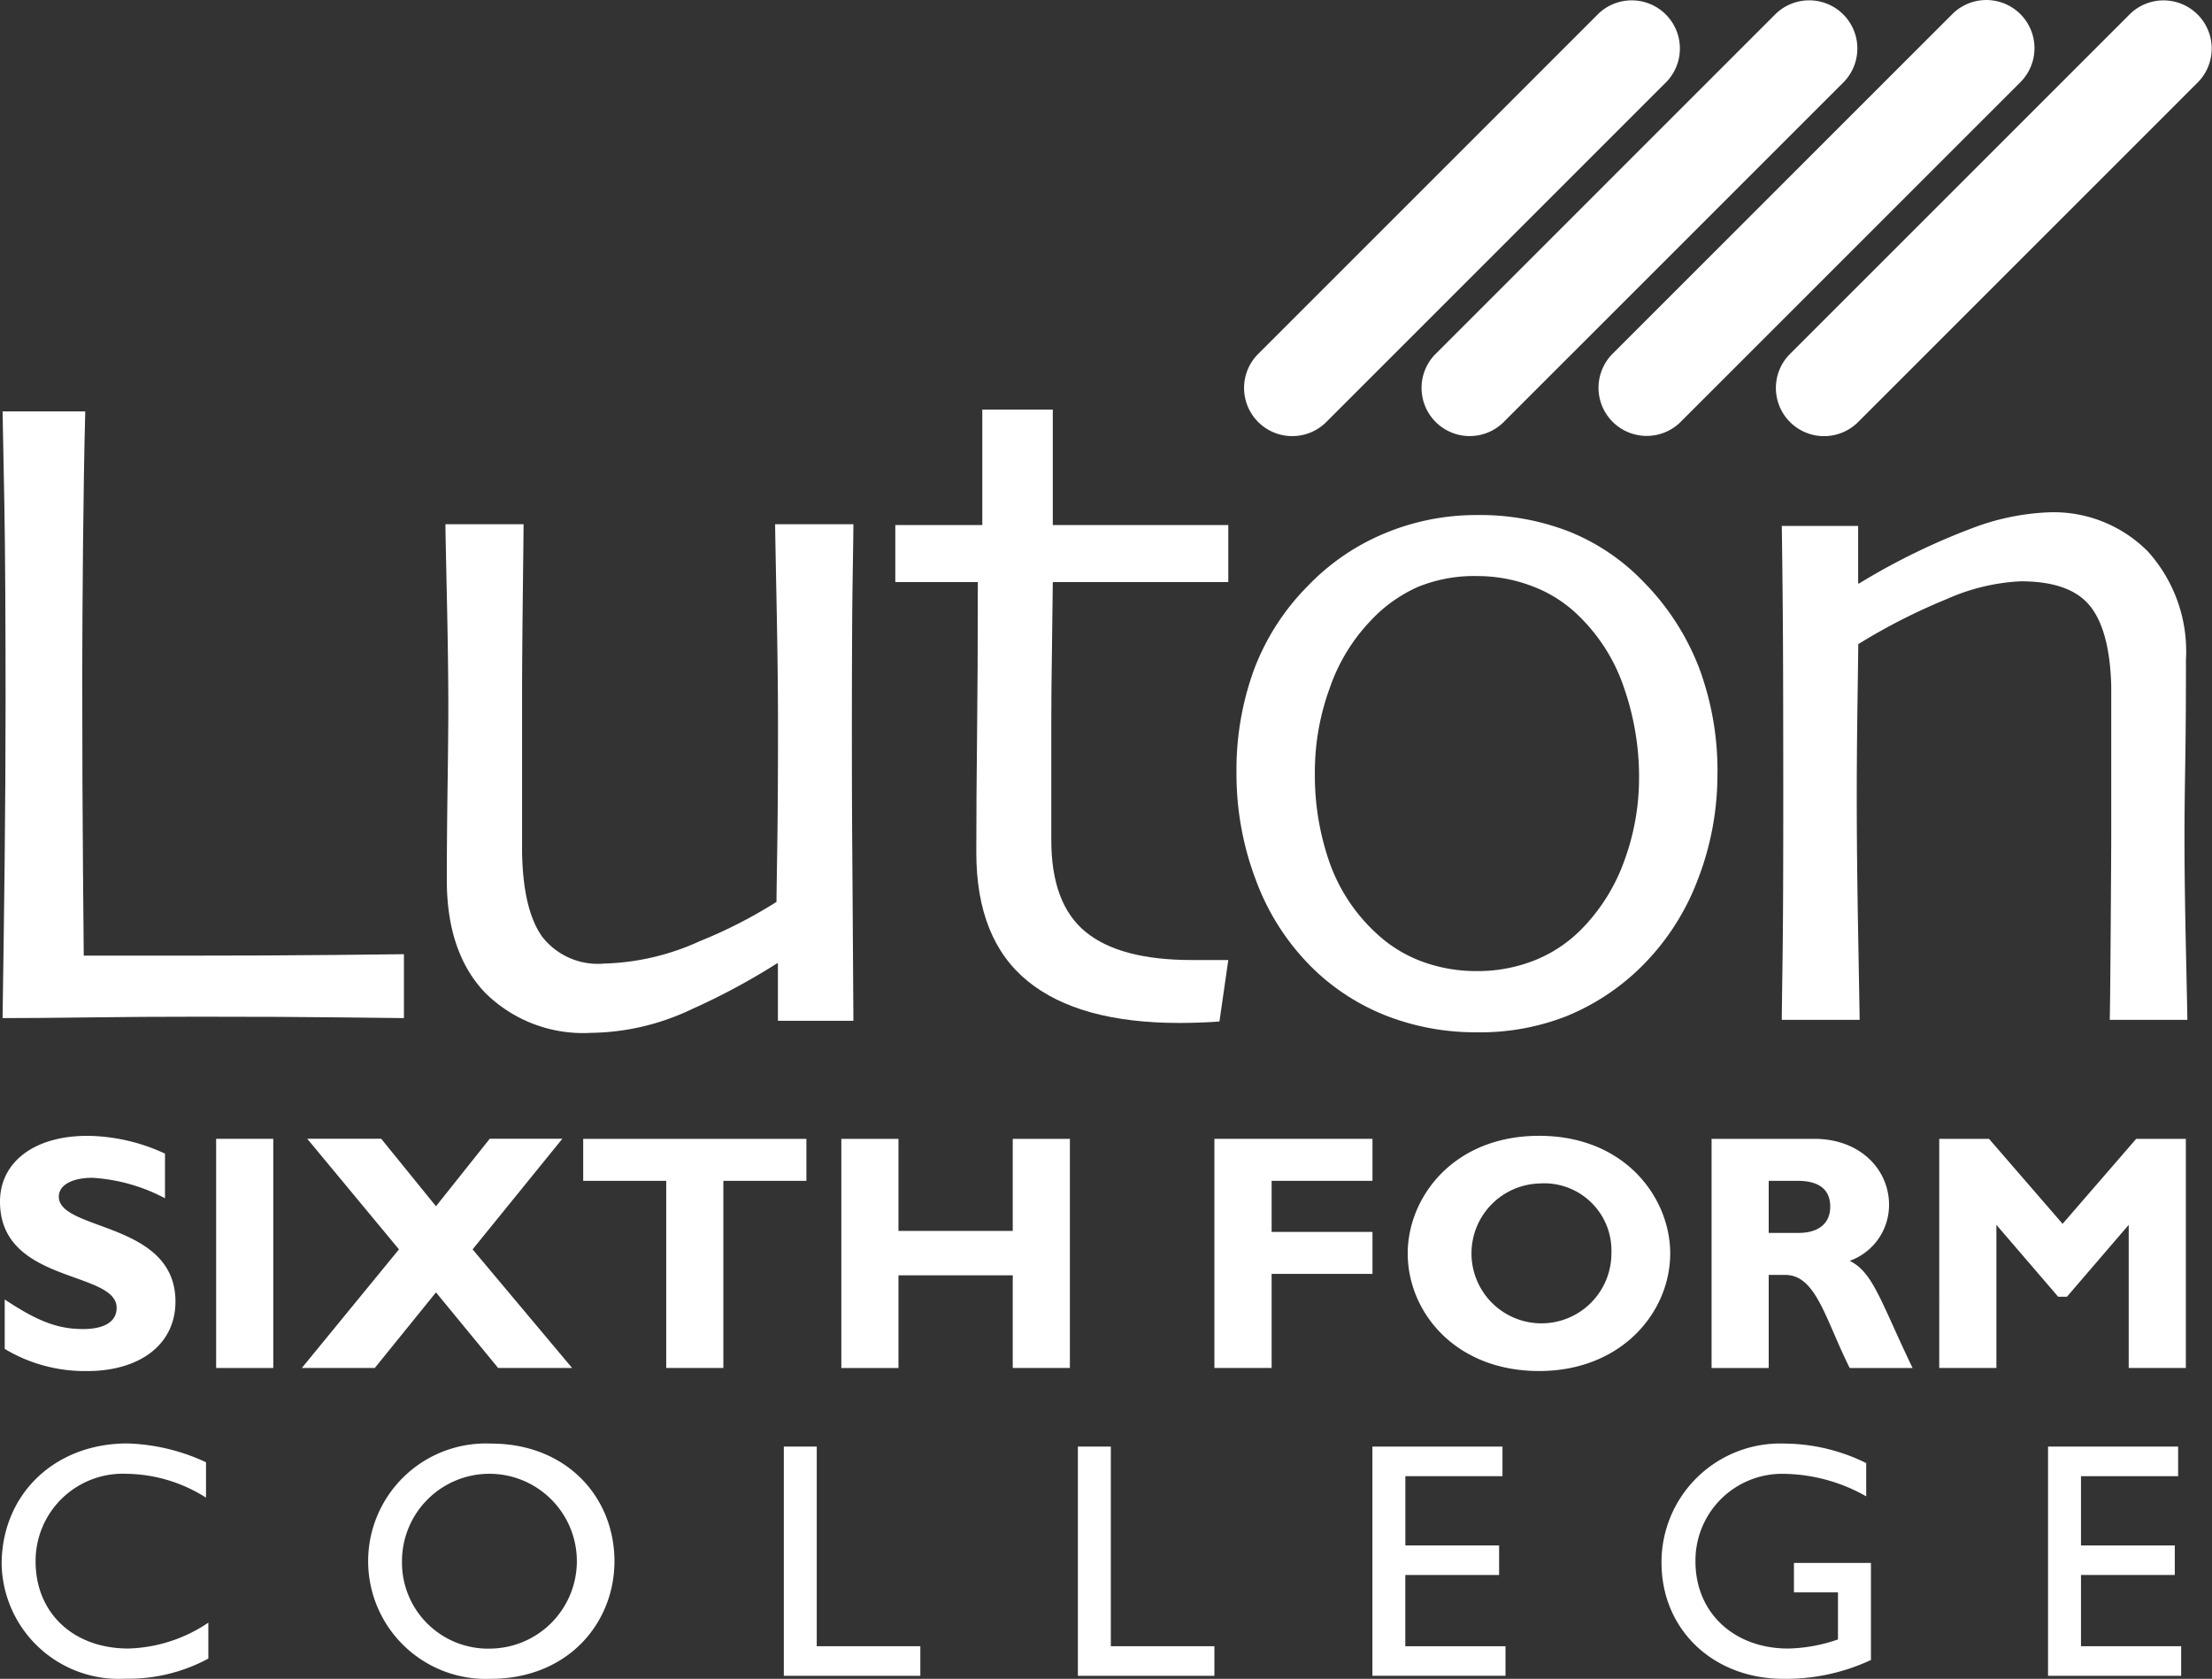
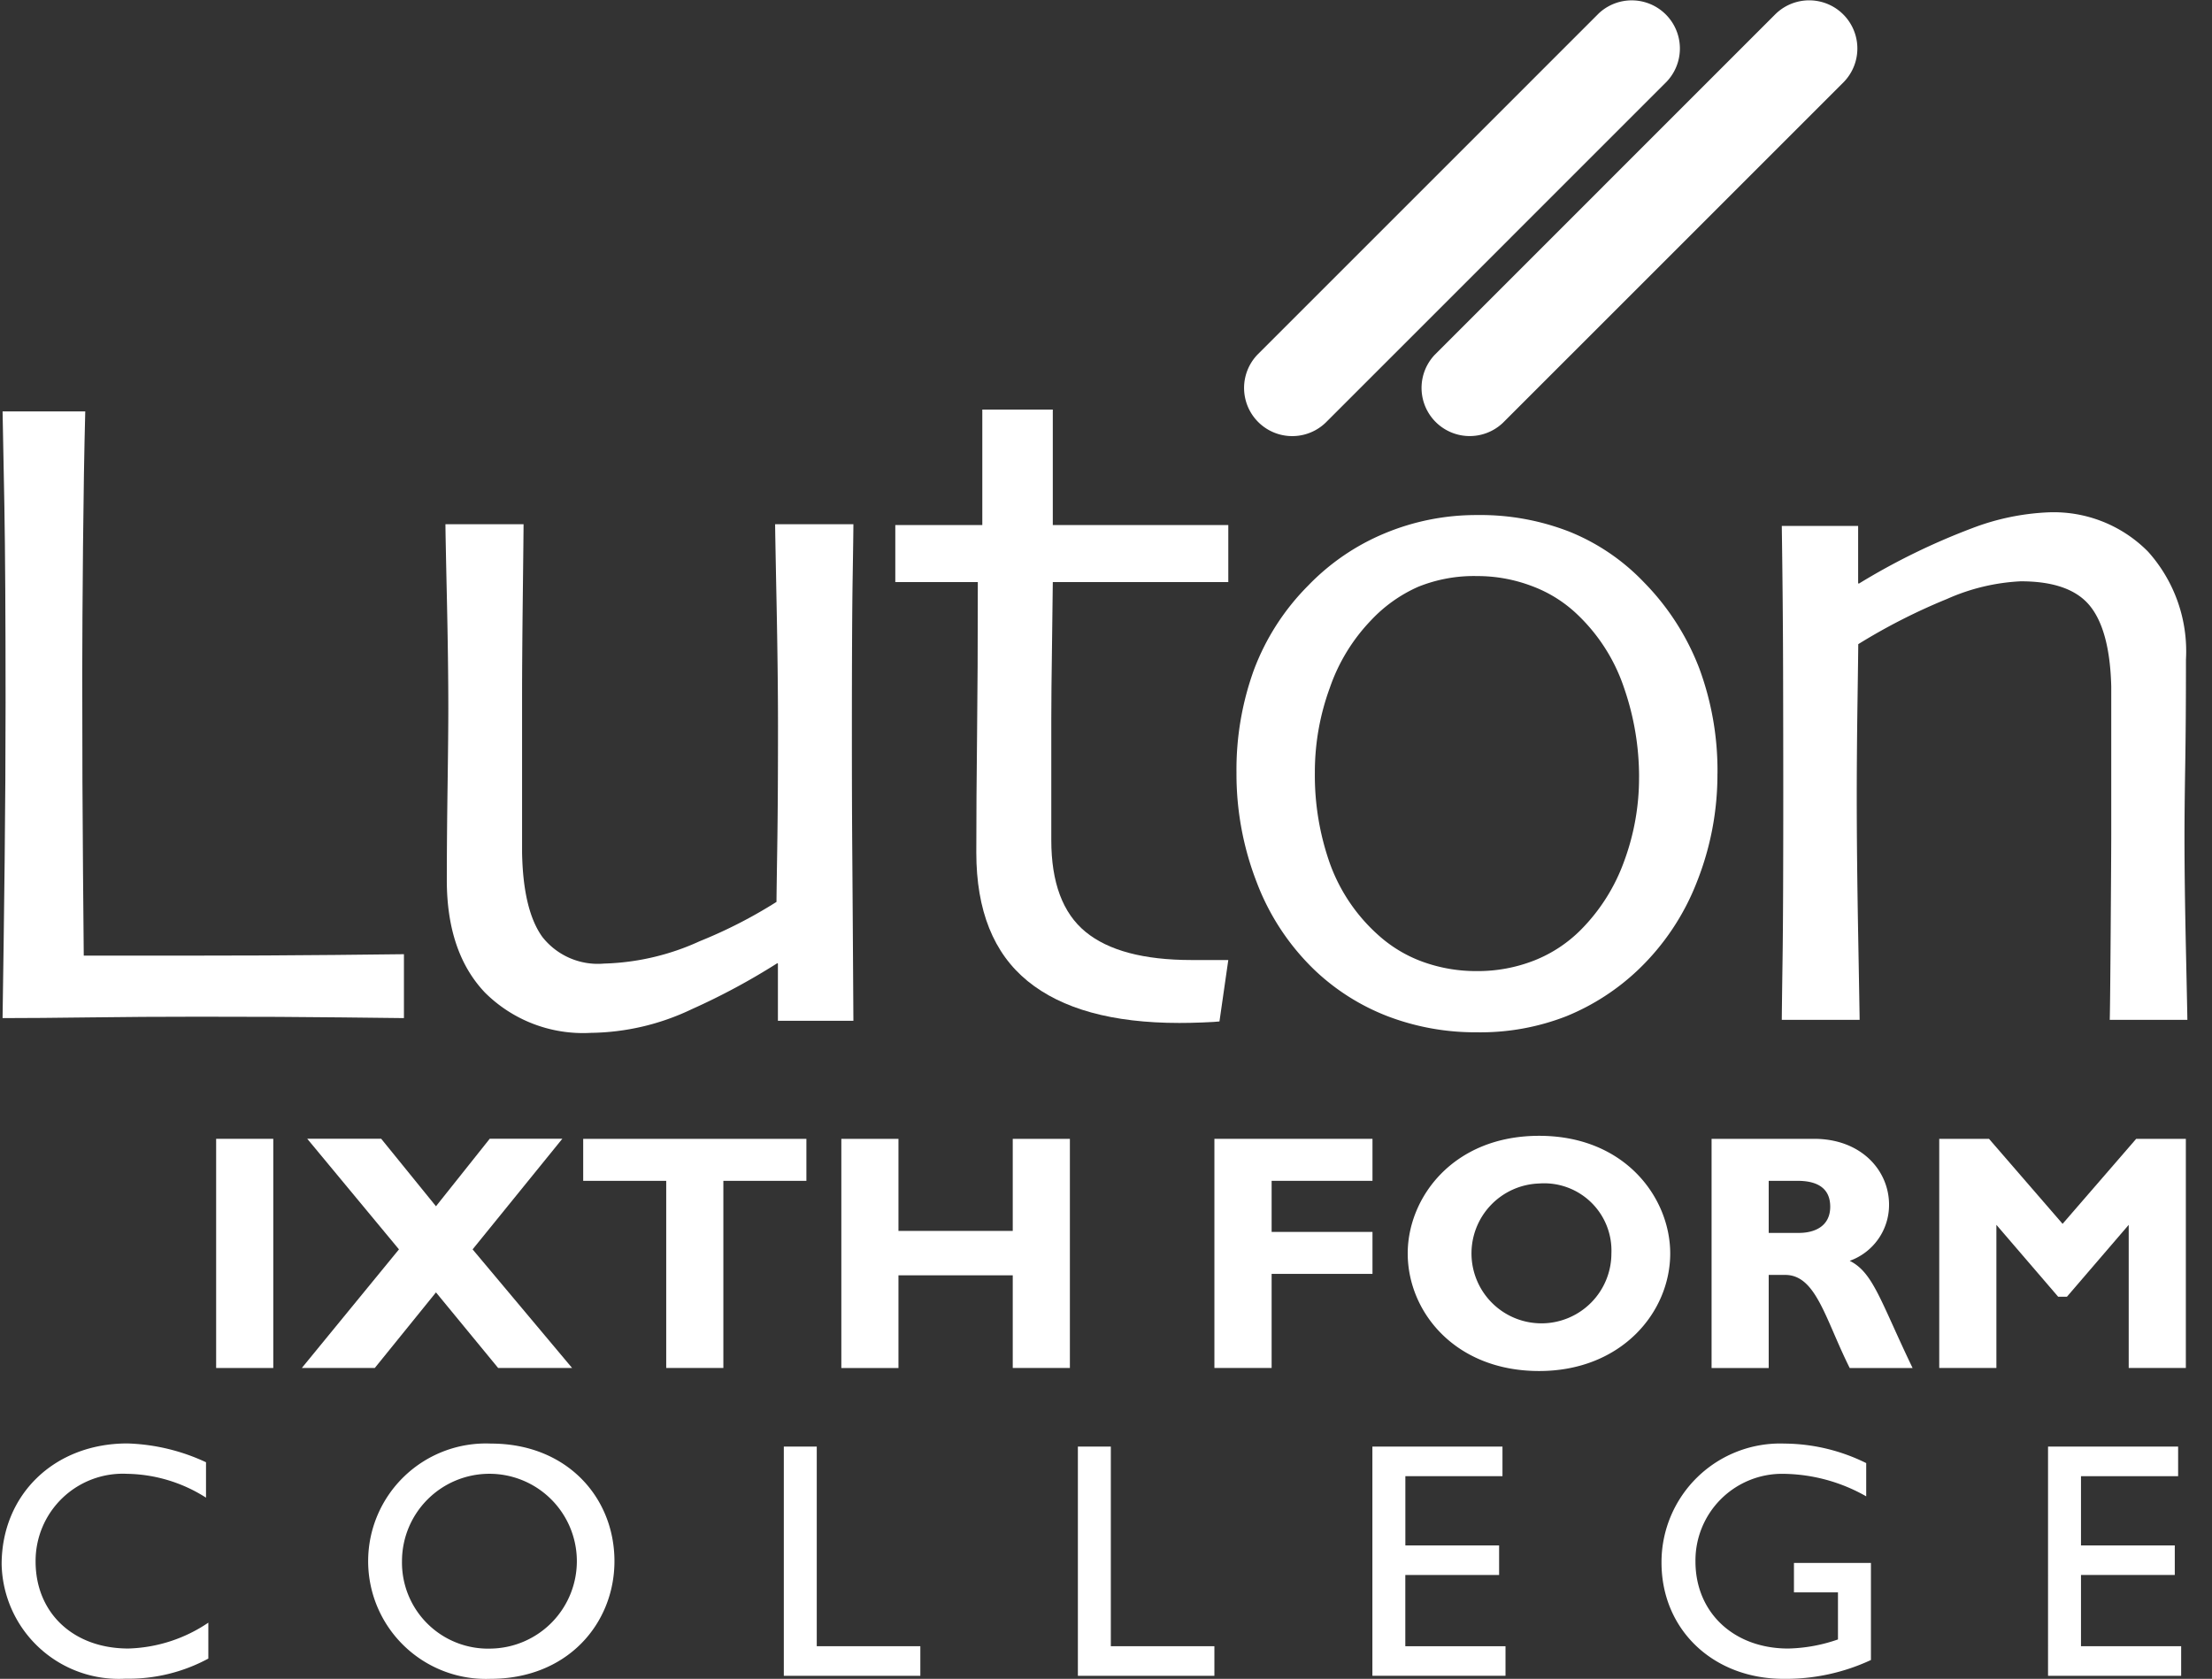
<svg xmlns="http://www.w3.org/2000/svg" width="153.93" height="116.852" viewBox="0 0 153.93 116.852">
  <rect x="0" y="0" width="153.93" height="116.852" fill="#333333" stroke="none" />
  <g id="Group_1" data-name="Group 1" transform="translate(-241.775 -378.528)">
-     <path id="Path_3" data-name="Path 3" d="M253.26,440.994a12.352,12.352,0,0,0-5.052-1.427c-1.427,0-2.34.516-2.34,1.31,0,2.409,8.117,1.732,8.117,7.3,0,3.065-2.574,4.841-6.128,4.841a10.829,10.829,0,0,1-5.754-1.541v-3.44c2.292,1.522,3.7,2.058,5.449,2.058,1.521,0,2.34-.536,2.34-1.473,0-2.62-8.117-1.661-8.117-7.392,0-2.761,2.386-4.583,6.082-4.583a13.055,13.055,0,0,1,5.4,1.238v3.111" transform="translate(0 20.939)" fill="#FFFFFF" />
    <rect id="Rectangle_26" data-name="Rectangle 26" width="3.976" height="15.952" transform="translate(256.816 457.793)" fill="#FFFFFF" />
    <path id="Path_4" data-name="Path 4" d="M269.1,444.494l6.924,8.256h-5.146l-4.327-5.262-4.258,5.262h-5.077l6.76-8.256-6.384-7.7h5.146l3.813,4.7,3.742-4.7h5.052l-6.245,7.7" transform="translate(5.563 20.994)" fill="#FFFFFF" />
    <path id="Path_5" data-name="Path 5" d="M287.141,439.723h-5.777V452.75h-3.977V439.723h-5.777V436.8h15.532v2.924" transform="translate(10.749 20.994)" fill="#FFFFFF" />
    <path id="Path_6" data-name="Path 6" d="M300.72,452.75h-3.976V446.3h-7.953v6.455h-3.976V436.8h3.976v6.408h7.953V436.8h3.976V452.75" transform="translate(15.507 20.994)" fill="#FFFFFF" />
    <path id="Path_7" data-name="Path 7" d="M314.9,439.723h-7.018v3.556H314.9V446.2h-7.018v6.549H303.9V436.8H314.9v2.924" transform="translate(22.384 20.994)" fill="#FFFFFF" />
    <path id="Path_8" data-name="Path 8" d="M322.935,453.016c-5.848,0-9.145-4.116-9.145-8.186,0-3.859,3.134-8.185,9.145-8.185s9.122,4.349,9.122,8.185c0,4.094-3.391,8.186-9.122,8.186m0-13.052a4.868,4.868,0,1,0,5.029,4.866A4.681,4.681,0,0,0,322.935,439.964Z" transform="translate(25.946 20.939)" fill="#FFFFFF" />
    <path id="Path_9" data-name="Path 9" d="M336.469,436.8c3.274,0,5.215,2.2,5.215,4.584a4.13,4.13,0,0,1-2.737,3.907c1.638.819,2.129,2.785,4.375,7.46h-4.375c-1.707-3.413-2.338-6.479-4.49-6.479H333.31v6.479h-3.976V436.8h7.135m-3.159,6.548h2.106c1.1,0,2.175-.467,2.175-1.824,0-1.193-.771-1.8-2.269-1.8H333.31Z" transform="translate(31.547 20.994)" fill="#FFFFFF" />
    <path id="Path_10" data-name="Path 10" d="M354.682,436.8h3.462V452.75h-3.976v-9.963l-4.3,5.005h-.608l-4.3-5.005v9.963h-3.977V436.8h3.463l5.121,5.917,5.122-5.917" transform="translate(35.741 20.994)" fill="#FFFFFF" />
    <path id="Path_11" data-name="Path 11" d="M256.083,456.158a10.51,10.51,0,0,0-5.5-1.661,6.072,6.072,0,0,0-6.362,6.1c0,3.579,2.62,6.06,6.456,6.06a10.442,10.442,0,0,0,5.565-1.8v2.5a11.678,11.678,0,0,1-5.776,1.4,8.153,8.153,0,0,1-8.608-7.954c0-4.866,3.671-8.42,8.748-8.42a13.877,13.877,0,0,1,5.474,1.309v2.457" transform="translate(0.031 26.613)" fill="#FFFFFF" />
    <path id="Path_12" data-name="Path 12" d="M269.165,452.393c5.264,0,8.585,3.743,8.585,8.186,0,4.3-3.228,8.188-8.631,8.188a8.194,8.194,0,1,1,.046-16.374m0,14.269a6.084,6.084,0,1,0-6.2-6.083A5.99,5.99,0,0,0,269.165,466.662Z" transform="translate(6.784 26.613)" fill="#FFFFFF" />
    <path id="Path_13" data-name="Path 13" d="M284.167,466.442h7.205V468.5h-9.5V452.547h2.292v13.9" transform="translate(14.448 26.668)" fill="#FFFFFF" />
    <path id="Path_14" data-name="Path 14" d="M299.214,466.442h7.2V468.5h-9.5V452.547h2.293v13.9" transform="translate(19.869 26.668)" fill="#FFFFFF" />
    <path id="Path_15" data-name="Path 15" d="M321.036,454.606h-6.76v4.82H320.8v2.058h-6.527v4.959h6.972V468.5h-9.263V452.547h9.052v2.059" transform="translate(25.296 26.668)" fill="#FFFFFF" />
    <path id="Path_16" data-name="Path 16" d="M341.346,467.457a14,14,0,0,1-6.082,1.31c-4.889,0-8.491-3.416-8.491-8.094a8.259,8.259,0,0,1,8.56-8.28,12.968,12.968,0,0,1,5.685,1.358v2.314a11.9,11.9,0,0,0-5.731-1.567,6.032,6.032,0,0,0-6.151,6.1c0,3.556,2.666,6.06,6.455,6.06a11.205,11.205,0,0,0,3.462-.633v-3.276h-3.063V460.7h5.357v6.761" transform="translate(30.624 26.613)" fill="#FFFFFF" />
    <path id="Path_17" data-name="Path 17" d="M355.6,454.606h-6.76v4.82h6.527v2.058H348.84v4.959h6.971V468.5h-9.264V452.547H355.6v2.059" transform="translate(37.748 26.668)" fill="#FFFFFF" />
    <path id="Path_18" data-name="Path 18" d="M269.834,441.807q-.408,0-4.307-.049t-9.963-.048q-3.987,0-7.58.048t-6.078.049q.084-5.432.146-11.007t.063-10.944q0-8.968-.083-13.678t-.125-6.6h5.753q-.106,4.071-.156,9.406t-.053,8.744q0,8.3.053,13.859t.052,5.872h6.917q6.072,0,10.564-.048t4.8-.052v4.447" transform="translate(0.048 7.584)" fill="#FFFFFF" />
    <path id="Path_19" data-name="Path 19" d="M292.941,439.914H287.7v-3.98l-.034-.034a46.885,46.885,0,0,1-5.965,3.208,16.7,16.7,0,0,1-7.022,1.645,9.666,9.666,0,0,1-7.362-2.8q-2.659-2.793-2.658-7.841,0-2.726.053-6.5t.052-5.474q0-3.1-.1-7.654t-.1-5.134H270q0,.441-.052,4.9t-.052,7.109v10.817q.067,4.014,1.4,5.885a4.905,4.905,0,0,0,4.3,1.87,17.057,17.057,0,0,0,6.667-1.559,33.19,33.19,0,0,0,5.338-2.734q0-.41.053-3.787t.052-8.415q0-3.6-.1-8.619t-.1-5.467h5.447q0,.581-.053,3.841t-.052,11.116q0,4.407.026,7.736t.079,11.867" transform="translate(8.209 9.665)" fill="#FFFFFF" />
    <path id="Path_20" data-name="Path 20" d="M310.749,437.794l-.615,4.279c-.158.022-.55.046-1.174.071s-1.164.034-1.617.034q-6.982,0-10.555-2.912t-3.575-8.94q0-3.781.052-8.106t.053-10.729h-5.742v-3.967h6.055v-8.038h4.905v8.038h12.213v3.967H298.536q0,.716-.053,4.26T298.431,421v8.452q0,4.43,2.386,6.387t7.373,1.959h2.559" transform="translate(16.502 7.551)" fill="#FFFFFF" />
    <path id="Path_21" data-name="Path 21" d="M338.5,422.882a20.225,20.225,0,0,1-1.42,7.513A16.9,16.9,0,0,1,333,436.519a16,16,0,0,1-5.01,3.246,16.422,16.422,0,0,1-6.24,1.12,17.1,17.1,0,0,1-6.154-1.1,15.414,15.414,0,0,1-5.128-3.232,16.637,16.637,0,0,1-4.02-6.087,20.8,20.8,0,0,1-1.417-7.65,20.384,20.384,0,0,1,1.213-7.156,16.549,16.549,0,0,1,3.78-5.872,15.807,15.807,0,0,1,5.332-3.636,16.532,16.532,0,0,1,6.427-1.269,17.032,17.032,0,0,1,6.445,1.169,14.827,14.827,0,0,1,5.147,3.5,17.443,17.443,0,0,1,3.863,6.006,20.524,20.524,0,0,1,1.265,7.327m-5.456.238A18.912,18.912,0,0,0,332,416.908a12.519,12.519,0,0,0-3.236-5.092,9.2,9.2,0,0,0-3.165-1.986,10.673,10.673,0,0,0-3.818-.7,10.357,10.357,0,0,0-4.107.748,10.081,10.081,0,0,0-3.288,2.34,12.775,12.775,0,0,0-2.858,4.685,17.033,17.033,0,0,0-1.043,5.906,18.407,18.407,0,0,0,1.06,6.365,12.247,12.247,0,0,0,3.424,5.007,9.377,9.377,0,0,0,3.08,1.817,10.91,10.91,0,0,0,3.7.627,10.745,10.745,0,0,0,4.024-.747,9.479,9.479,0,0,0,3.269-2.174,13.036,13.036,0,0,0,2.976-4.753A16.7,16.7,0,0,0,333.045,423.12Z" transform="translate(22.789 9.494)" fill="#FFFFFF" />
    <path id="Path_22" data-name="Path 22" d="M361.162,440.066h-5.415q.027-.953.065-6.3t.039-6.61V416.864q-.1-3.916-1.492-5.621t-4.817-1.7a14.271,14.271,0,0,0-5.123,1.23,41.464,41.464,0,0,0-6.173,3.145q0,.375-.053,4.052t-.052,6.708q0,3.95.1,9.534t.1,5.856h-5.417c0-.159.015-1.548.053-4.164s.05-6.5.05-11.667q0-3.569-.012-8.358t-.091-10.191h5.313v3.958l.034.068a46.582,46.582,0,0,1,7.906-3.87,16.805,16.805,0,0,1,5.264-1.1,9.222,9.222,0,0,1,6.977,2.741,10.374,10.374,0,0,1,2.632,7.5q0,4.287-.052,7.4t-.05,5.051q0,3.1.1,7.741t.1,4.883" transform="translate(32.843 9.446)" fill="#FFFFFF" />
    <path id="Path_23" data-name="Path 23" d="M330.082,379.481a3.352,3.352,0,0,1,4.747,4.731L311.1,407.944a3.352,3.352,0,0,1-4.747-4.732l23.729-23.73" transform="translate(22.927 0)" fill="#FFFFFF" />
    <path id="Path_24" data-name="Path 24" d="M339.153,379.487a3.352,3.352,0,0,1,4.747,4.732l-23.729,23.73a3.352,3.352,0,0,1-4.747-4.731l23.729-23.732" transform="translate(26.195 0.003)" fill="#FFFFFF" />
-     <path id="Path_25" data-name="Path 25" d="M357.288,379.482a3.352,3.352,0,0,1,4.747,4.731l-23.729,23.732a3.352,3.352,0,0,1-4.747-4.732l23.729-23.73" transform="translate(32.729 0.001)" fill="#FFFFFF" />
-     <path id="Path_26" data-name="Path 26" d="M348.206,379.48a3.351,3.351,0,0,1,4.746,4.731l-23.728,23.73a3.352,3.352,0,0,1-4.747-4.731l23.729-23.73" transform="translate(29.457)" fill="#FFFFFF" />
  </g>
</svg>